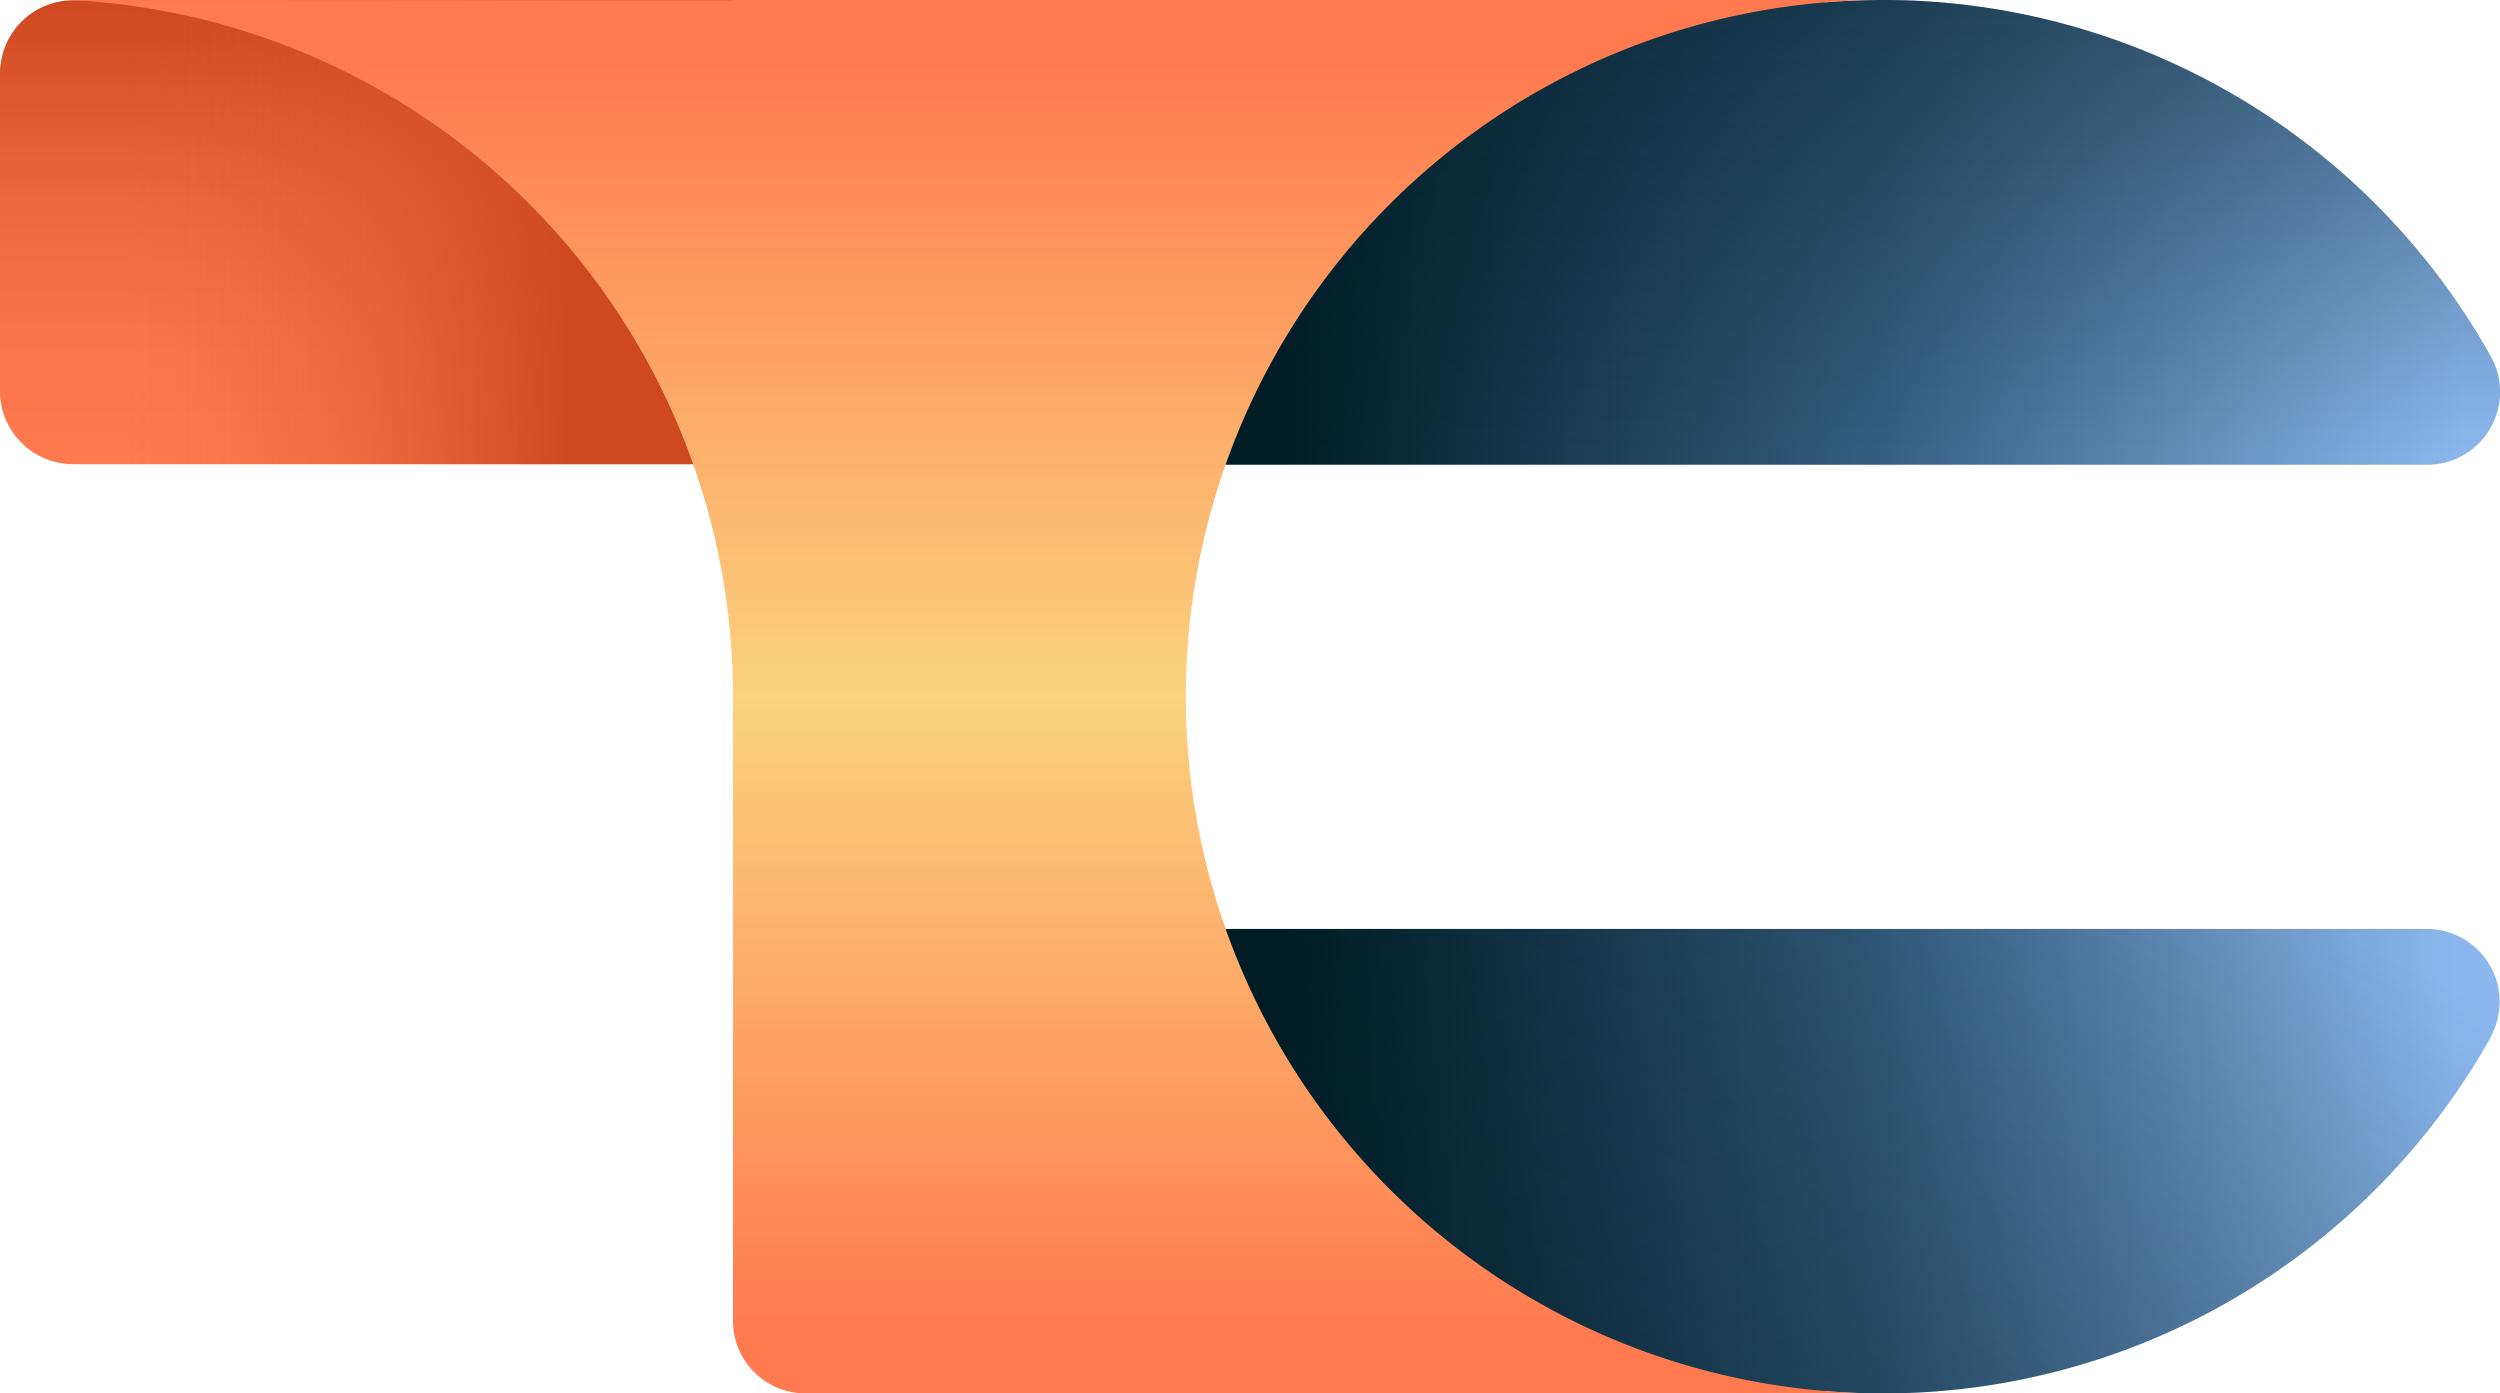
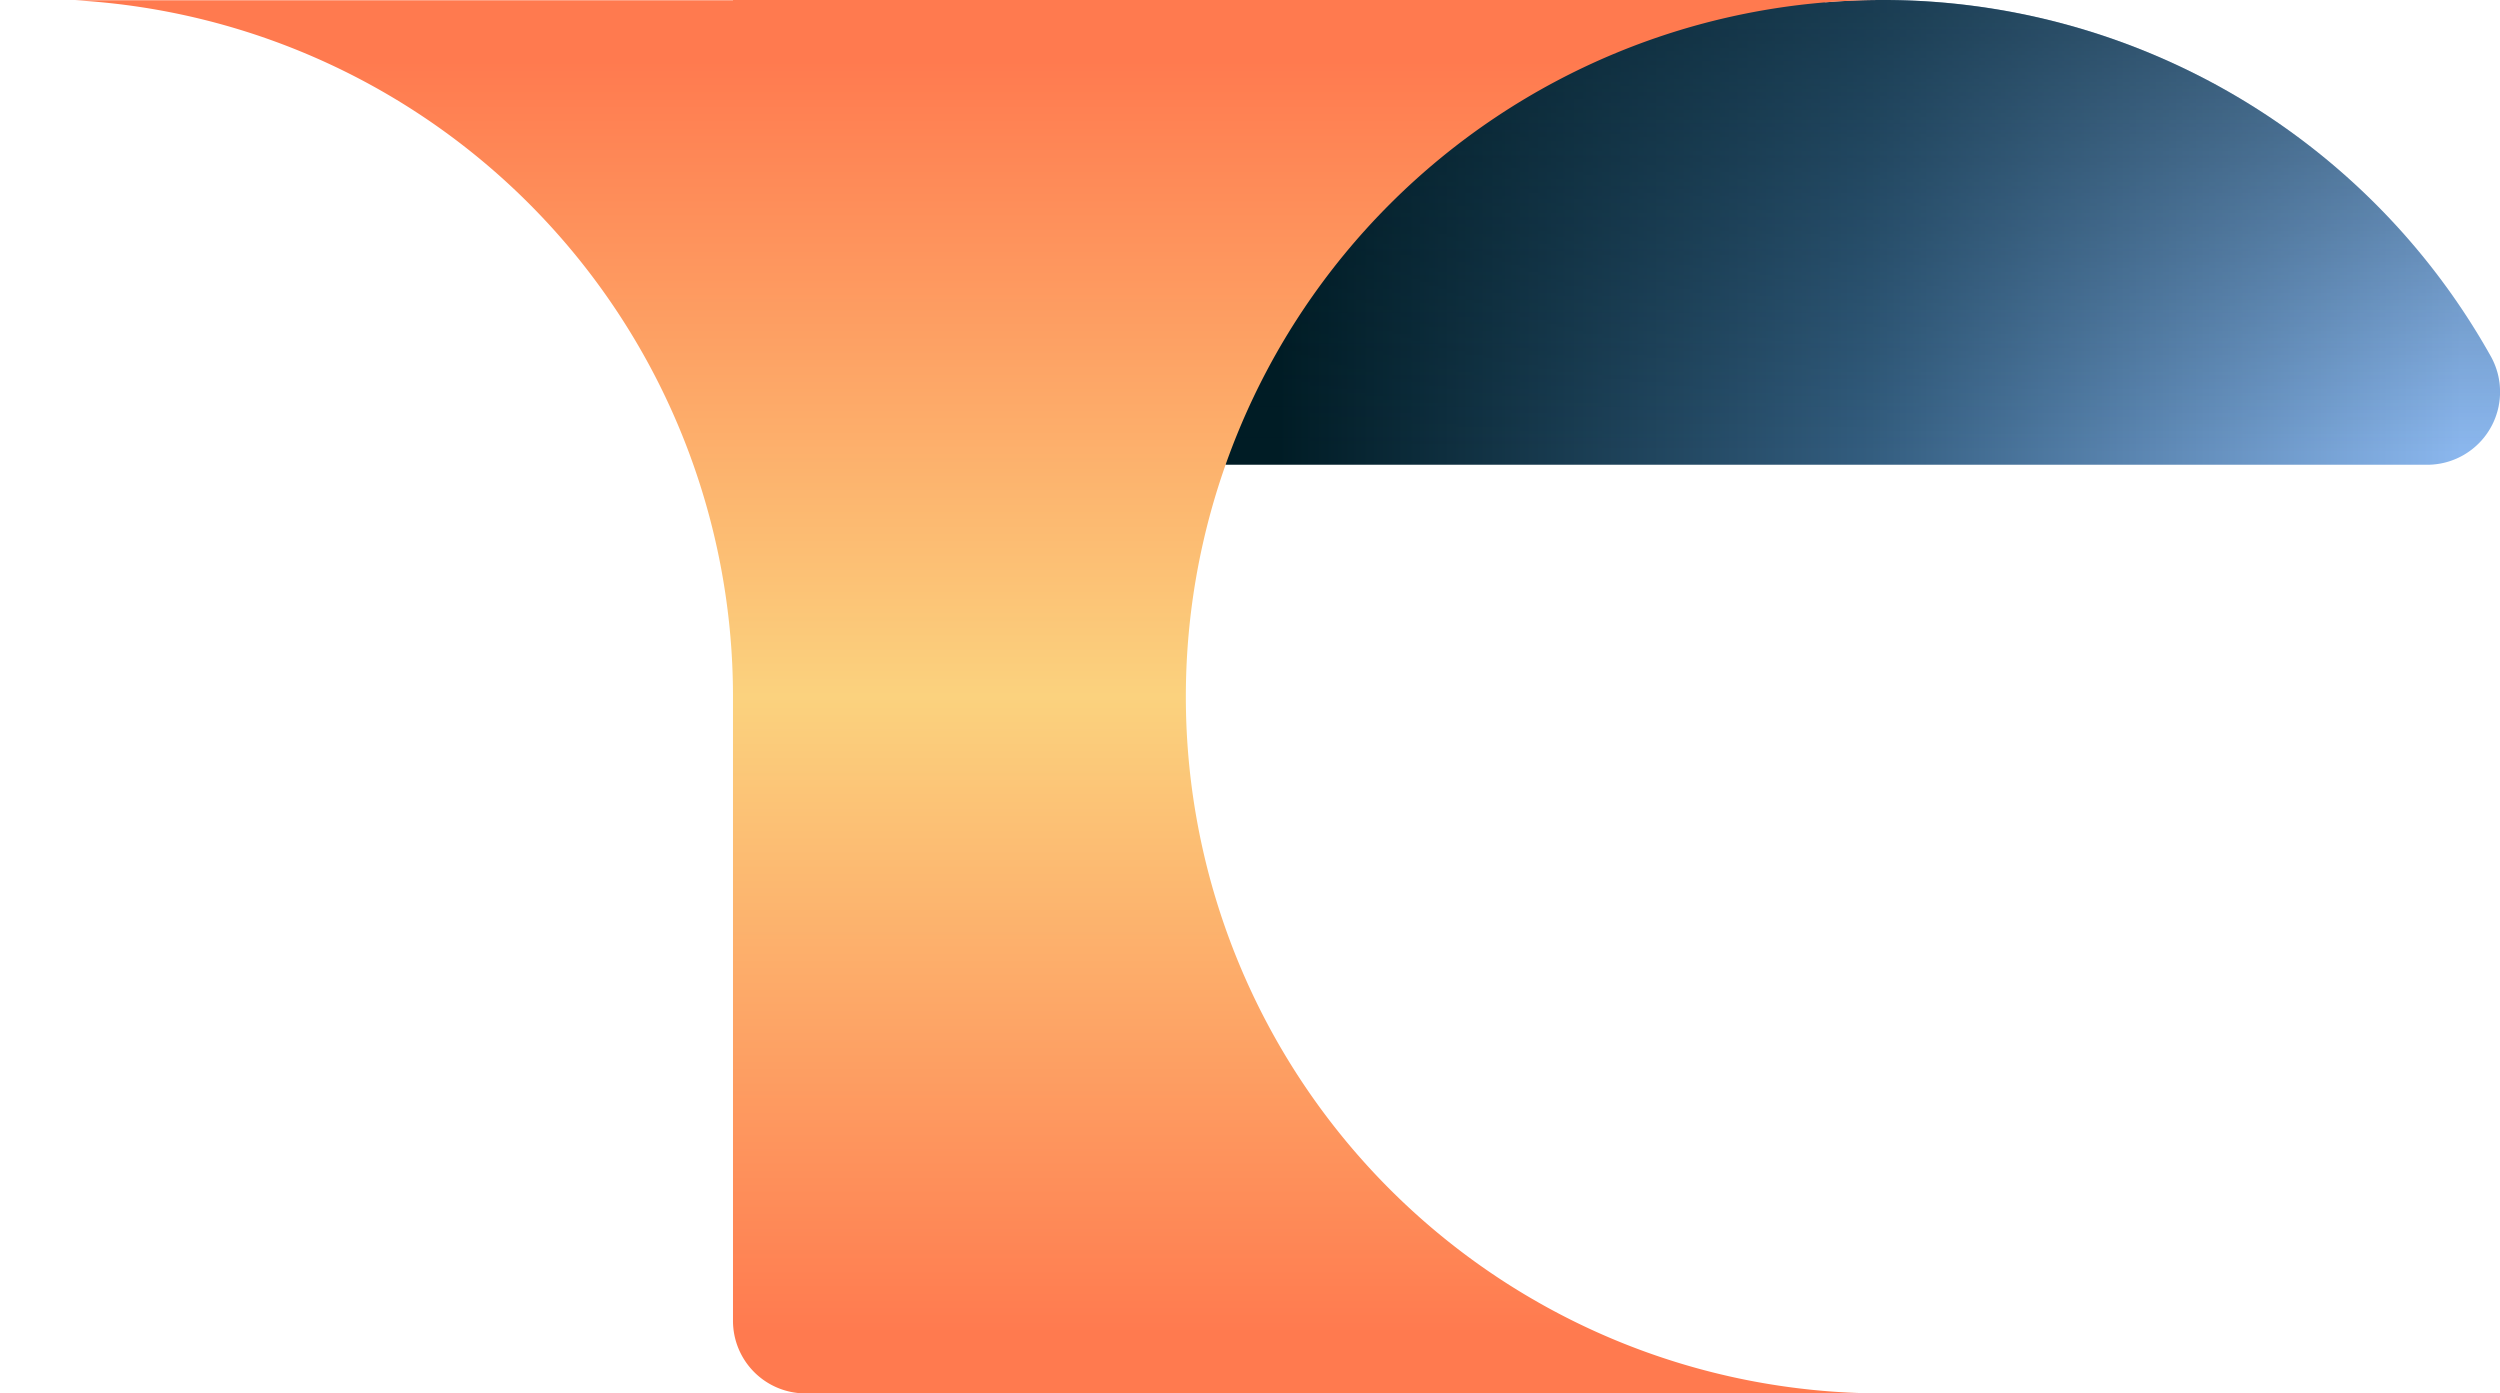
<svg xmlns="http://www.w3.org/2000/svg" xmlns:xlink="http://www.w3.org/1999/xlink" viewBox="0 0 86.12 48">
  <defs>
    <linearGradient xlink:href="#a" id="f" x1="16.86" x2="16.86" y1="15.99" y2=".01">
      <stop offset="0" stop-color="#ff7a4f" />
      <stop offset=".27" stop-color="#f9744a" />
      <stop offset=".59" stop-color="#eb663b" />
      <stop offset=".94" stop-color="#d24d24" />
      <stop offset="1" stop-color="#ce4920" />
    </linearGradient>
    <linearGradient xlink:href="#a" id="g" x1="0" x2="19.66" y1="8" y2="8">
      <stop offset=".2" stop-color="#ce4920" stop-opacity="0" />
      <stop offset=".29" stop-color="#ce4920" stop-opacity=".02" />
      <stop offset=".41" stop-color="#ce4920" stop-opacity=".1" />
      <stop offset=".53" stop-color="#ce4920" stop-opacity=".22" />
      <stop offset=".66" stop-color="#ce4920" stop-opacity=".38" />
      <stop offset=".79" stop-color="#ce4920" stop-opacity=".6" />
      <stop offset=".93" stop-color="#ce4920" stop-opacity=".85" />
      <stop offset="1" stop-color="#ce4920" />
    </linearGradient>
    <linearGradient xlink:href="#a" id="b">
      <stop offset="0" stop-color="#001c25" />
      <stop offset=".5" stop-color="#335d7f" />
      <stop offset="1" stop-color="#8bb7ee" />
    </linearGradient>
    <linearGradient xlink:href="#a" id="c">
      <stop offset="0" stop-color="#001c25" stop-opacity=".5" />
      <stop offset="1" stop-color="#001c25" stop-opacity="0" />
    </linearGradient>
    <linearGradient xlink:href="#b" id="l" x1="44.25" x2="84.59" y1="40" y2="40" />
    <linearGradient xlink:href="#c" id="m" x1="76.67" x2="105.63" y1="602.86" y2="584.56" gradientTransform="matrix(1.8 0 0 .55 -104.98 -287.17)" />
    <linearGradient xlink:href="#a" id="d">
      <stop offset="0" stop-color="#ff7a4f" />
      <stop offset=".5" stop-color="#fbd27e" />
      <stop offset="1" stop-color="#ff7a4f" />
    </linearGradient>
    <linearGradient xlink:href="#d" id="o" x1="-125.14" x2="-125.14" y1="-297.54" y2="-297.54" />
    <linearGradient xlink:href="#d" id="p" x1="33.72" x2="33.72" y1="2.06" y2="45.94" />
    <linearGradient xlink:href="#b" id="i" x1="44.04" x2="84.81" y1="8.01" y2="8.01" />
    <linearGradient xlink:href="#c" id="j" x1="59.92" x2="59.92" y1=".45" y2="15.61" />
    <linearGradient xlink:href="#d" id="n" x1="-125.14" x2="-125.14" y1="-266.46" y2="-266.46" />
    <linearGradient id="a" gradientUnits="userSpaceOnUse" />
-     <path id="e" d="M0 2.53v10.94a2.52 2.52 0 0 0 2.52 2.52H31.2a2.52 2.52 0 0 0 2.52-2.52V2.53A2.52 2.52 0 0 0 31.2.01H2.52A2.52 2.52 0 0 0 0 2.53z" />
    <path id="h" d="M85.8 12.27A23.99 23.99 0 0 0 64.84 0q-.98 0-1.95.08a2.55 2.55 0 0 0-.57-.07H36.24a2.52 2.52 0 0 0-2.53 2.53v10.94A2.52 2.52 0 0 0 36.25 16h5.98v.01H83.6a2.51 2.51 0 0 0 2.2-3.74z" />
-     <path id="k" d="M85.8 35.73A23.99 23.99 0 0 1 64.84 48q-.98 0-1.95-.08a2.55 2.55 0 0 1-.57.07H36.24a2.52 2.52 0 0 1-2.52-2.52V34.53A2.52 2.52 0 0 1 36.24 32h47.37a2.51 2.51 0 0 1 2.18 3.73z" />
  </defs>
  <use xlink:href="#e" fill="url(#f)" />
  <use xlink:href="#e" fill="url(#g)" />
  <use xlink:href="#h" fill="url(#i)" />
  <use xlink:href="#h" fill="url(#j)" />
  <use xlink:href="#k" fill="url(#l)" />
  <use xlink:href="#k" fill="url(#m)" />
  <path fill="url(#n)" d="M64.86 0z" />
-   <path fill="url(#o)" d="M64.86 48z" />
  <path fill="url(#p)" d="M64.85 0h-39.6v.01H2.6A24.02 24.02 0 0 1 25.25 24v21.5a2.5 2.5 0 0 0 2.5 2.5h37.1a24 24 0 0 1 0-48z" />
</svg>